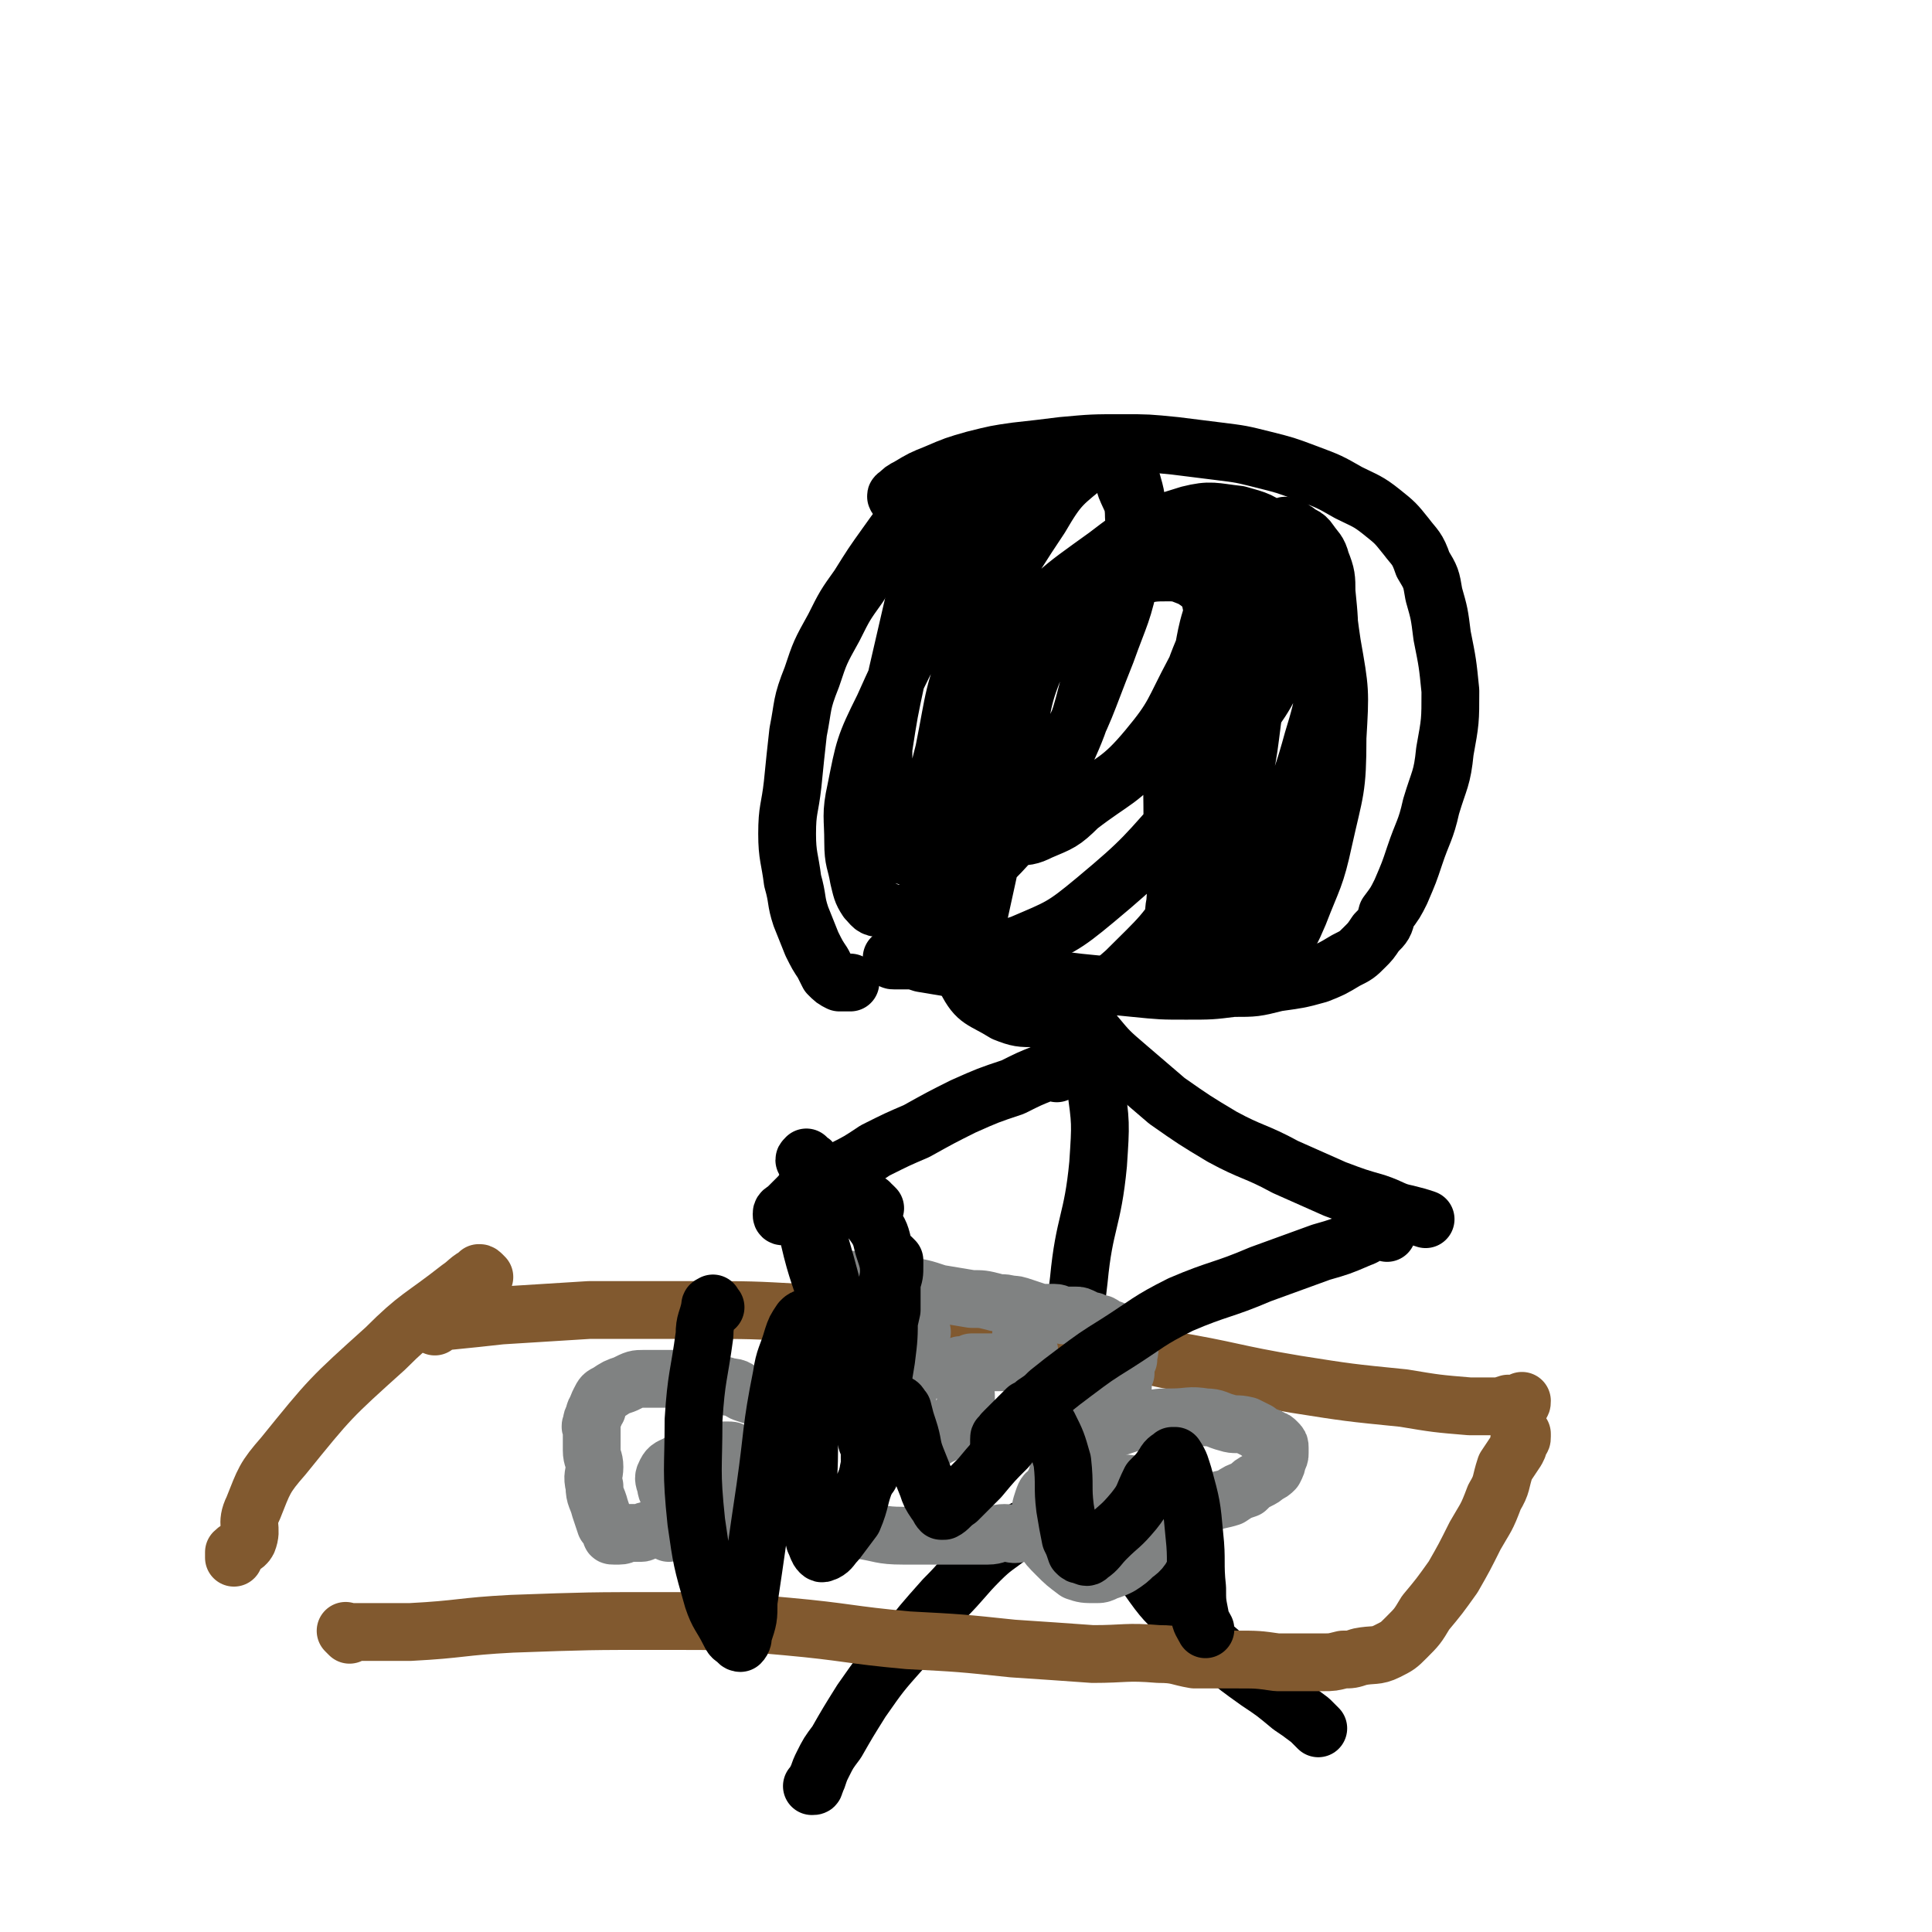
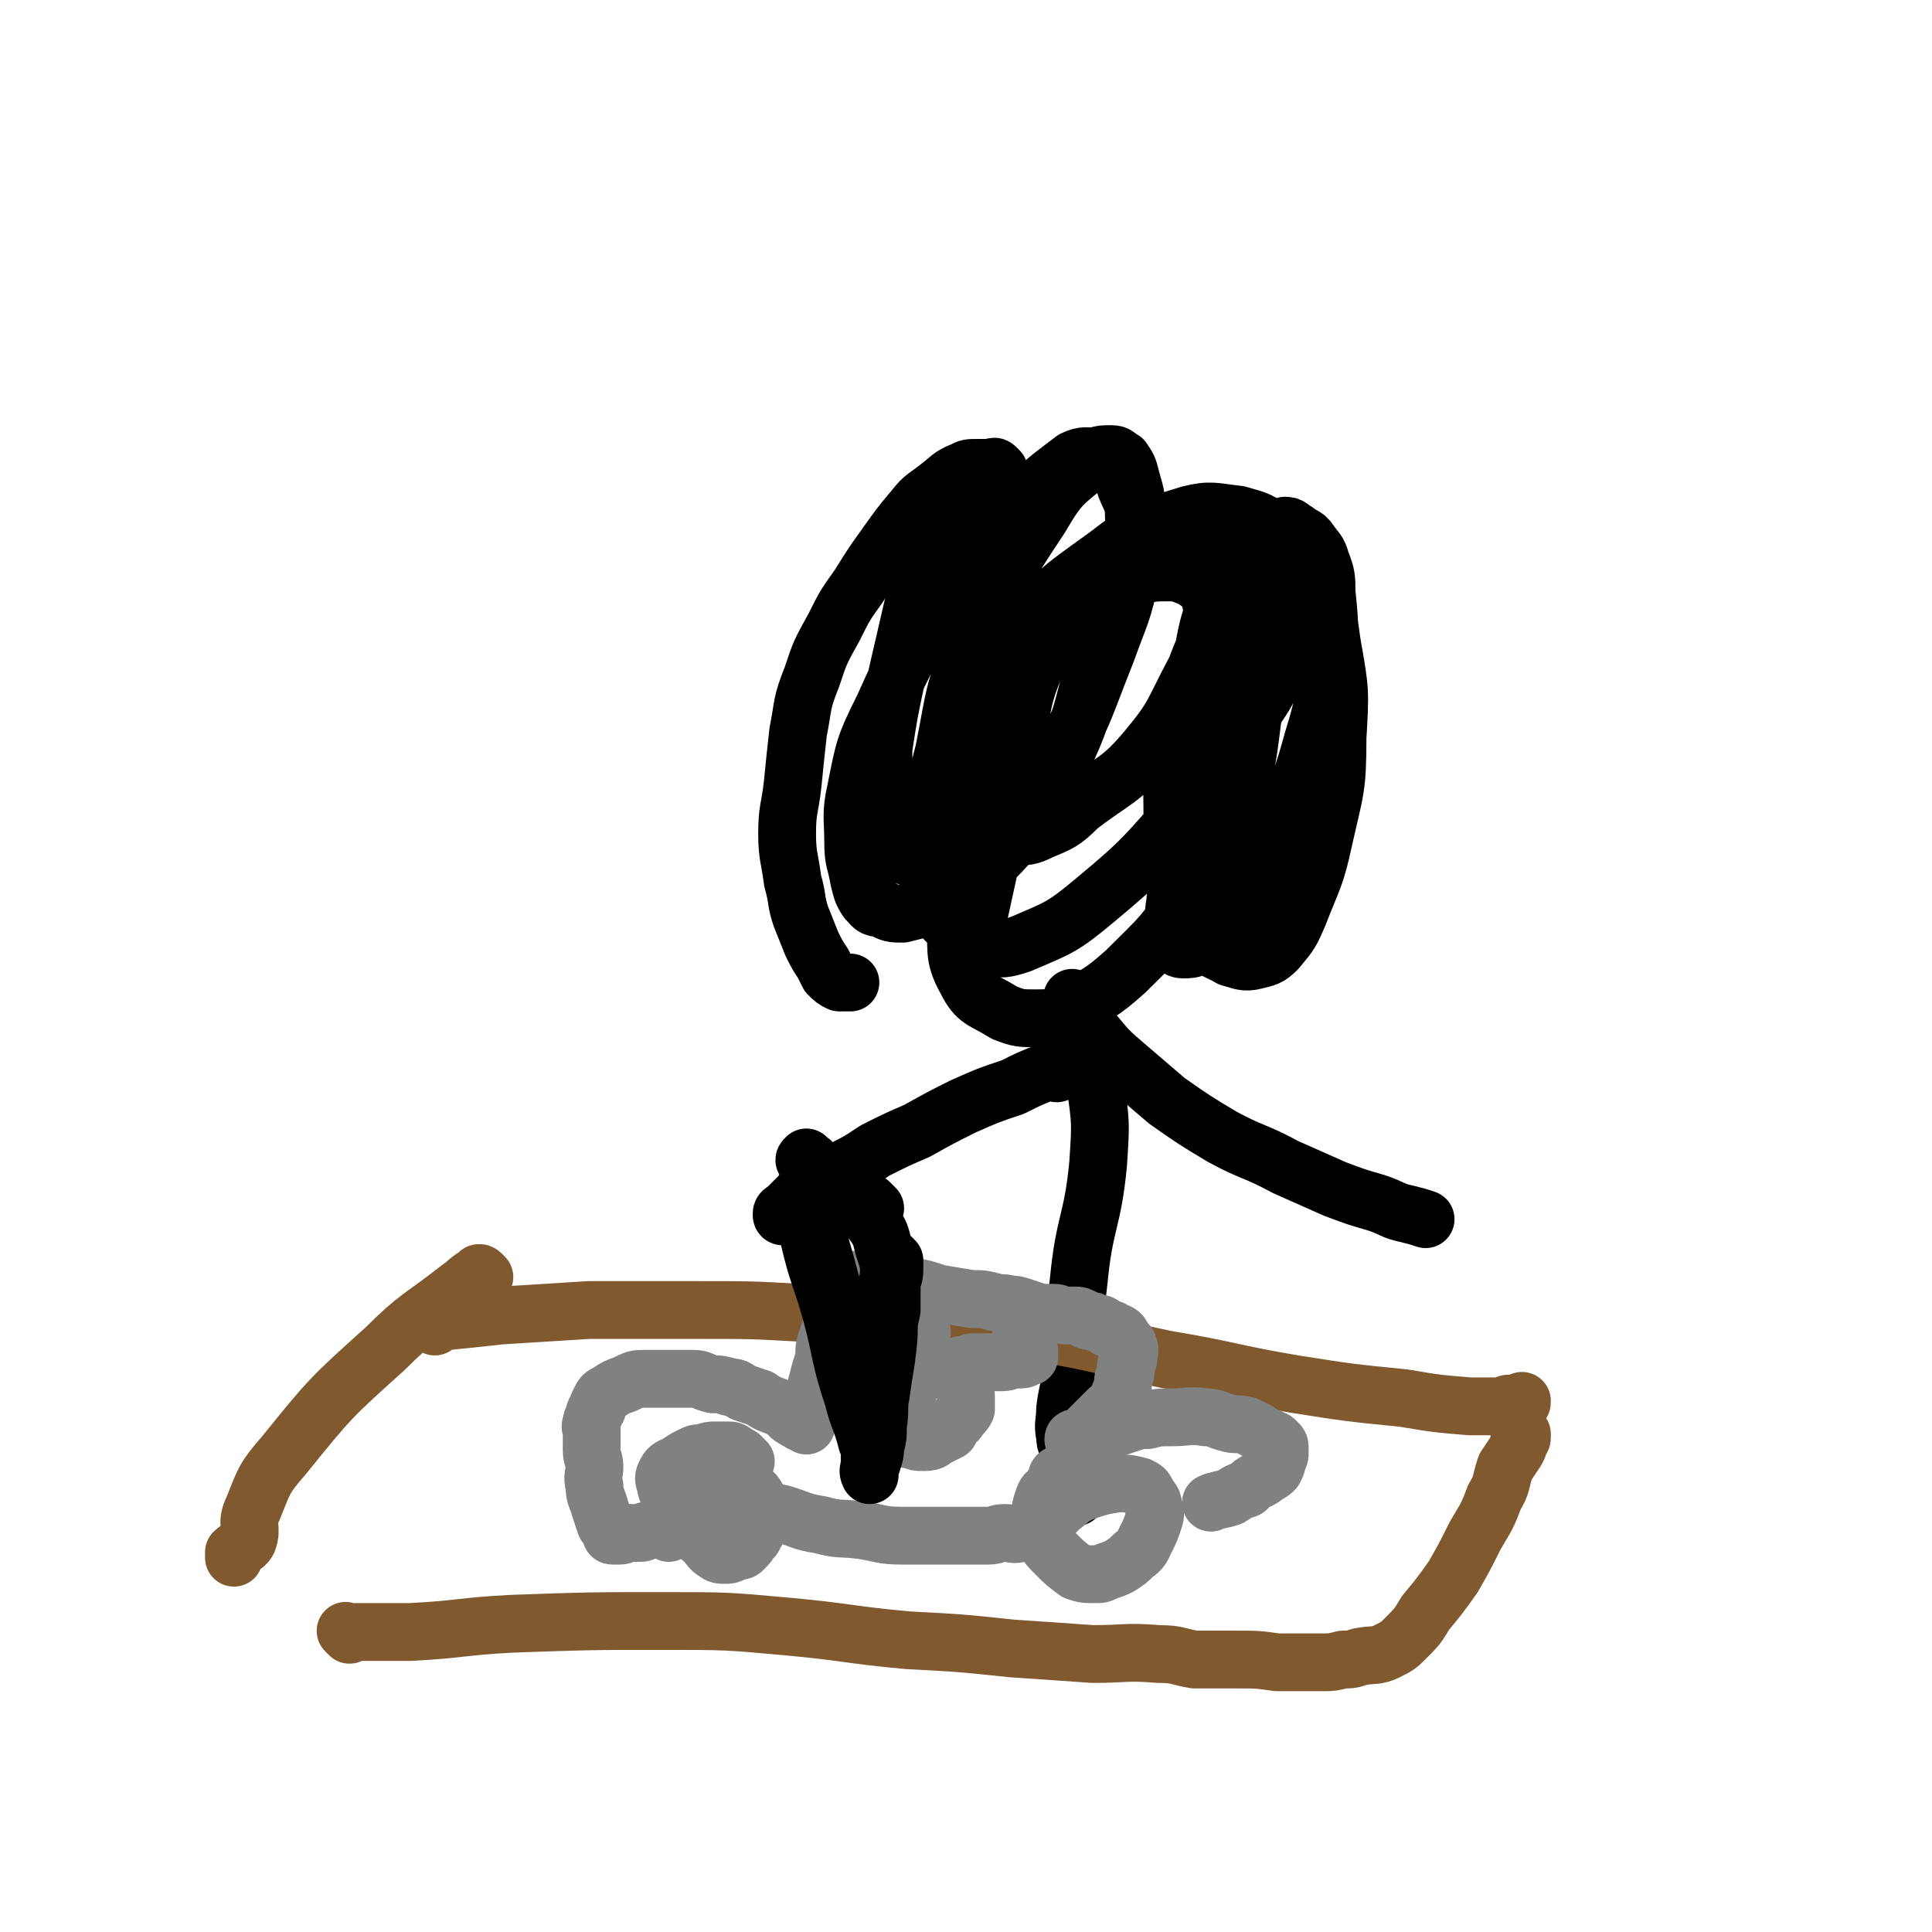
<svg xmlns="http://www.w3.org/2000/svg" viewBox="0 0 702 702" version="1.1">
  <g fill="none" stroke="#000000" stroke-width="21" stroke-linecap="round" stroke-linejoin="round">
    <path d="M363,171c-1,-1 -1,-1 -1,-1 -1,-1 -1,0 -1,0 0,0 0,0 0,0 -1,0 -1,0 -2,0 -2,0 -2,0 -4,0 -3,0 -3,0 -5,1 -5,2 -5,3 -9,6 -5,4 -5,3 -9,8 -5,6 -5,6 -10,13 -5,7 -5,7 -10,15 -5,7 -5,7 -9,15 -5,9 -5,9 -8,18 -4,10 -3,10 -5,20 -1,9 -1,9 -2,19 -1,9 -2,9 -2,18 0,8 1,9 2,17 2,7 1,7 3,13 2,5 2,5 4,10 2,4 2,4 4,7 1,2 1,2 2,4 2,2 2,2 4,3 1,0 1,0 3,0 0,0 0,0 1,0 " />
-     <path d="M327,182c-1,-1 -1,-1 -1,-1 -1,-1 0,-1 0,-1 2,-2 2,-2 4,-3 5,-3 5,-3 10,-5 7,-3 7,-3 14,-5 8,-2 8,-2 15,-3 9,-1 9,-1 17,-2 11,-1 11,-1 22,-1 9,0 9,0 19,1 8,1 8,1 16,2 8,1 8,1 16,3 8,2 8,2 16,5 8,3 8,3 15,7 6,3 7,3 12,7 5,4 5,4 9,9 3,4 4,4 6,10 3,5 3,5 4,11 2,7 2,7 3,15 2,10 2,10 3,20 0,11 0,11 -2,22 -1,10 -2,10 -5,20 -2,9 -3,9 -6,18 -2,6 -2,6 -5,13 -2,4 -2,4 -5,8 -1,4 -1,4 -4,7 -2,3 -2,3 -4,5 -3,3 -3,3 -7,5 -5,3 -5,3 -10,5 -7,2 -8,2 -15,3 -8,2 -8,2 -16,2 -8,1 -8,1 -17,1 -9,0 -9,0 -19,-1 -10,-1 -10,-1 -20,-2 -8,-1 -8,-1 -17,-2 -7,-1 -7,0 -14,-1 -7,-1 -7,-1 -14,-2 -6,-1 -6,-1 -12,-2 -3,-1 -3,-1 -6,-1 -2,0 -2,0 -3,0 -1,0 -1,0 -1,0 -1,0 -1,0 -1,-1 0,0 0,0 0,0 " />
    <path d="M358,173c-1,-1 -1,-1 -1,-1 -1,-1 -1,0 -1,0 -1,1 -1,0 -2,1 -3,2 -3,2 -6,5 -4,7 -5,7 -8,14 -5,13 -4,13 -8,27 -3,13 -3,13 -6,26 -3,14 -3,14 -5,27 0,9 0,9 0,18 0,5 0,5 0,10 0,4 -1,5 1,8 2,2 3,2 7,3 5,2 5,2 10,2 8,0 9,0 16,-3 8,-4 9,-4 14,-10 10,-11 9,-11 16,-24 10,-19 9,-19 17,-39 5,-14 6,-14 9,-29 2,-10 2,-10 1,-20 0,-6 -1,-6 -3,-11 -1,-4 -1,-5 -4,-7 -2,-3 -3,-3 -6,-4 -4,0 -5,-1 -9,1 -9,7 -10,7 -18,16 -16,17 -16,17 -29,36 -13,18 -13,18 -22,38 -7,14 -7,15 -10,30 -2,9 -1,10 -1,19 0,7 1,7 2,13 1,4 1,5 3,8 2,2 2,3 5,3 4,2 4,2 8,2 8,-2 9,-2 16,-7 12,-8 13,-8 23,-19 12,-15 12,-15 20,-32 8,-17 6,-18 12,-36 5,-13 5,-13 8,-26 3,-12 5,-12 6,-24 0,-7 0,-7 -2,-14 -1,-4 -1,-4 -3,-7 -2,-1 -2,-2 -4,-2 -4,0 -5,0 -7,2 -11,9 -12,9 -19,21 -14,21 -14,22 -24,45 -8,19 -7,20 -11,40 -4,15 -3,16 -4,31 -1,11 -2,12 1,23 2,7 3,7 9,12 4,4 5,4 10,5 5,1 6,1 12,-1 14,-6 15,-6 27,-16 18,-15 18,-16 34,-34 12,-14 11,-15 21,-31 9,-12 8,-13 15,-26 4,-7 4,-7 7,-15 2,-3 2,-3 3,-7 0,-2 0,-2 0,-4 0,0 0,-1 -1,-1 0,0 -1,0 -1,0 -4,2 -4,2 -7,5 -5,7 -5,7 -9,15 -10,18 -10,18 -17,37 -7,18 -8,18 -13,36 -3,13 -2,13 -3,26 -1,5 0,5 0,11 0,2 0,3 0,4 1,2 2,2 3,2 2,0 3,0 5,-1 5,-3 6,-3 10,-7 8,-12 8,-12 14,-25 10,-21 12,-21 18,-43 5,-16 4,-17 6,-34 0,-10 0,-10 -1,-20 0,-5 0,-6 -2,-11 -1,-4 -2,-4 -4,-7 -2,-3 -3,-2 -5,-4 -2,-1 -2,-2 -4,-2 -3,1 -4,1 -6,4 -8,10 -9,10 -15,22 -10,22 -11,22 -17,45 -4,18 -3,18 -3,37 0,13 0,13 4,26 2,9 2,9 7,16 4,5 5,4 10,7 4,1 5,2 9,1 4,-1 5,-1 8,-4 5,-6 5,-6 8,-13 5,-13 6,-13 9,-27 4,-18 5,-18 5,-37 1,-17 1,-17 -2,-34 -2,-13 -1,-14 -7,-25 -4,-9 -5,-9 -13,-15 -6,-5 -7,-5 -14,-7 -9,-1 -10,-2 -18,0 -16,5 -17,5 -30,15 -18,13 -19,13 -32,31 -11,14 -9,16 -15,33 -6,16 -6,16 -8,33 -2,17 -1,17 0,34 1,12 -1,14 4,23 4,8 6,7 14,12 5,2 6,2 11,2 6,0 7,0 12,-3 11,-6 12,-6 21,-14 13,-13 14,-13 24,-29 10,-14 9,-15 15,-31 5,-15 5,-15 7,-31 2,-13 2,-13 1,-26 -1,-9 -1,-9 -3,-17 -1,-5 -1,-6 -4,-9 -3,-3 -4,-4 -8,-5 -7,-2 -8,-1 -15,0 -9,1 -10,1 -18,5 -10,5 -10,6 -18,14 -11,11 -11,12 -19,25 -8,15 -8,15 -12,31 -2,7 -2,7 -1,14 1,4 2,5 5,7 2,2 2,3 5,3 5,0 6,0 10,-2 7,-3 8,-3 14,-9 13,-10 15,-9 25,-21 10,-12 9,-13 17,-28 4,-7 3,-8 5,-16 1,-4 2,-5 1,-9 0,-3 0,-3 -2,-5 -2,-2 -2,-2 -5,-4 -3,-1 -4,-2 -8,-2 -6,0 -7,0 -13,2 -10,4 -11,4 -19,11 -9,8 -11,8 -16,19 -7,16 -5,18 -9,35 -6,28 -8,38 -12,56 " />
    <path d="M391,364c-1,-1 -1,-1 -1,-1 -1,-1 0,0 0,0 0,0 0,0 0,0 0,0 -1,-1 0,0 0,1 0,2 1,4 2,5 3,5 4,9 2,9 3,9 3,18 2,14 2,14 1,29 -2,21 -5,21 -7,42 -2,16 -1,16 -2,31 -1,8 -2,8 -3,16 0,5 -1,5 0,10 0,3 1,3 2,7 1,2 2,2 2,5 1,3 0,3 0,5 0,1 0,1 0,2 0,1 0,1 0,2 0,1 0,1 0,1 0,0 0,0 0,0 0,0 0,0 0,0 " />
-     <path d="M374,557c-1,-1 -1,-1 -1,-1 -1,-1 -1,0 -1,0 -2,1 -3,1 -5,2 -5,4 -6,4 -11,9 -6,6 -6,7 -13,14 -8,9 -8,9 -15,18 -8,9 -8,9 -15,19 -5,8 -5,8 -9,15 -3,4 -3,4 -5,8 -1,2 -1,2 -2,5 -1,1 0,1 -1,2 0,1 0,1 -1,1 0,0 0,0 0,0 1,0 1,-1 1,-1 " />
-     <path d="M405,550c-1,-1 -1,-1 -1,-1 -1,-1 0,0 0,0 1,1 0,2 1,3 2,5 2,5 5,10 4,7 4,7 9,14 5,7 6,7 12,13 6,6 6,6 13,12 6,5 6,5 13,10 6,4 6,4 12,9 3,2 3,2 7,5 1,1 1,1 3,3 0,0 0,0 0,0 " />
    <path d="M384,390c-1,-1 -1,-2 -1,-1 -2,0 -2,0 -4,1 -5,2 -5,2 -11,5 -9,3 -9,3 -18,7 -8,4 -8,4 -17,9 -7,3 -7,3 -15,7 -6,4 -6,4 -12,7 -5,3 -6,2 -11,5 -3,1 -2,2 -5,5 -1,1 -1,1 -2,2 -1,1 -1,1 -2,2 -1,1 -2,1 -2,2 0,1 0,1 1,1 2,0 2,0 3,0 " />
    <path d="M393,370c-1,-1 -1,-1 -1,-1 -1,-1 0,0 0,0 0,0 0,0 0,0 3,4 2,4 6,7 5,6 5,6 12,12 7,6 7,6 14,12 10,7 10,7 20,13 11,6 12,5 23,11 9,4 9,4 18,8 8,3 8,3 15,5 6,2 6,3 11,4 4,1 4,1 7,2 " />
  </g>
  <g fill="none" stroke="#81592F" stroke-width="21" stroke-linecap="round" stroke-linejoin="round">
    <path d="M176,464c-1,-1 -1,-1 -1,-1 -1,-1 -1,0 -1,0 0,0 0,0 0,0 0,0 0,-1 0,0 -4,2 -4,3 -7,5 -14,11 -15,10 -27,22 -20,18 -20,18 -37,39 -7,8 -7,9 -11,19 -3,6 0,7 -2,12 -1,2 -3,2 -5,4 0,0 0,1 0,1 0,1 0,1 0,1 0,0 0,0 0,0 0,0 0,0 0,0 " />
    <path d="M158,482c-1,-1 -1,-1 -1,-1 -1,-1 0,0 0,0 0,0 0,-1 0,-1 3,0 3,0 6,0 10,-1 10,-1 19,-2 16,-1 16,-1 32,-2 20,0 20,0 40,0 19,0 19,0 37,1 20,1 20,1 40,3 22,2 23,1 45,4 24,4 24,5 48,10 24,4 23,5 47,9 19,3 19,3 39,5 12,2 12,2 24,3 4,0 4,0 8,0 3,0 3,0 6,-1 1,0 1,0 3,0 0,0 0,0 1,0 1,0 1,0 1,-1 0,0 0,0 0,0 0,0 0,0 0,0 " />
    <path d="M127,594c-1,-1 -1,-1 -1,-1 -1,-1 0,0 0,0 0,0 0,0 0,0 0,0 0,0 0,0 -1,-1 0,0 0,0 3,0 3,0 6,0 8,0 8,0 17,0 19,-1 18,-2 37,-3 28,-1 28,-1 55,-1 23,0 23,0 45,2 22,2 22,3 44,5 19,1 19,1 38,3 15,1 15,1 29,2 12,0 12,-1 24,0 7,0 7,1 13,2 8,0 8,0 15,0 8,0 8,0 15,1 5,0 5,0 11,0 3,0 3,0 6,0 3,0 3,0 7,-1 3,0 3,0 6,-1 5,-1 6,0 10,-2 4,-2 4,-2 7,-5 4,-4 4,-4 7,-9 5,-6 5,-6 10,-13 4,-7 4,-7 8,-15 4,-7 4,-6 7,-14 3,-5 2,-5 4,-11 2,-3 2,-3 4,-6 1,-2 1,-2 1,-4 1,0 1,0 1,-1 0,-1 0,-1 0,-1 0,0 0,0 0,0 " />
  </g>
  <g fill="none" stroke="#808282" stroke-width="21" stroke-linecap="round" stroke-linejoin="round">
    <path d="M271,531c-1,-1 -1,-1 -1,-1 -1,-1 0,0 0,0 0,0 0,0 0,0 0,0 0,0 -1,-1 0,0 0,0 0,0 -1,0 -1,-1 -2,-1 -1,-1 -1,-1 -3,-1 -2,0 -2,0 -4,0 -2,0 -2,0 -5,1 -2,0 -2,0 -4,1 -2,1 -2,1 -5,3 -2,1 -3,1 -4,3 -1,2 -1,2 0,5 0,2 1,2 2,5 1,2 1,2 3,4 2,2 2,2 5,4 2,1 2,1 4,3 2,1 2,1 4,2 2,1 1,1 3,2 2,1 2,1 5,1 1,0 1,0 3,0 0,0 0,-1 1,-1 0,0 1,0 1,-1 1,0 1,-1 1,-2 0,-1 0,-1 0,-2 0,-2 0,-2 0,-4 -1,-3 -1,-3 -1,-5 -1,-3 -1,-3 -2,-5 -1,-2 -1,-1 -2,-3 -1,-1 -1,-1 -2,-2 -3,-2 -3,-2 -5,-3 -2,-1 -3,0 -5,0 -2,0 -2,0 -4,1 -1,1 -1,2 -2,3 -2,3 -2,3 -2,6 -1,3 0,3 0,6 1,3 0,4 2,6 2,3 3,3 5,5 2,2 2,3 4,4 1,1 2,1 3,1 2,0 2,0 4,-1 2,-1 2,0 3,-1 2,-2 2,-2 3,-4 2,-3 2,-2 3,-5 1,-2 0,-3 0,-5 0,-3 0,-3 -1,-5 -1,-2 -2,-2 -4,-3 -3,-1 -3,-2 -6,-2 -2,0 -3,0 -5,1 -1,0 -2,1 -2,2 0,2 1,2 2,4 2,2 3,2 5,3 " />
    <path d="M389,536c-1,-1 -1,-1 -1,-1 -1,-1 -1,0 -1,0 0,0 0,0 0,0 -1,0 -1,0 -1,0 -2,1 -2,1 -2,2 -1,2 -1,2 -2,4 -2,2 -2,1 -3,4 -1,3 -1,3 -1,7 0,4 0,4 1,7 2,3 2,3 5,6 3,3 3,3 7,6 3,1 3,1 7,1 2,0 2,0 4,-1 3,-1 3,-1 5,-2 3,-2 3,-2 5,-4 3,-2 3,-3 4,-5 2,-4 2,-4 3,-7 1,-3 1,-3 0,-6 0,-2 -1,-2 -2,-4 -1,-2 -1,-2 -3,-3 -4,-1 -4,-1 -8,-1 -6,1 -6,1 -12,3 -5,2 -5,3 -9,6 -2,2 -3,3 -4,5 " />
    <path d="M243,557c-1,-1 -1,-1 -1,-1 -1,-1 0,0 0,0 0,0 0,0 0,0 -1,0 -1,-1 -1,-1 -1,0 -1,0 -2,0 -2,1 -2,1 -3,1 -2,0 -2,1 -3,1 -2,0 -2,0 -5,0 -1,0 -1,1 -3,1 0,0 0,0 0,0 -1,0 -1,0 -2,0 -1,0 -1,0 -1,-1 -1,-2 -1,-2 -2,-3 -1,-3 -1,-3 -2,-6 -1,-4 -2,-4 -2,-8 -1,-4 0,-4 0,-7 0,-3 -1,-3 -1,-6 0,-2 0,-2 0,-3 0,-1 0,-1 0,-2 0,-1 0,-1 0,-1 0,0 0,0 0,0 0,0 0,0 0,-1 0,0 0,0 0,0 0,0 0,0 0,-1 0,0 0,0 0,0 0,0 0,0 0,0 -1,-1 0,-1 0,-2 0,-1 0,-1 1,-3 0,-1 0,-1 1,-2 0,-1 0,-1 1,-3 1,-2 1,-2 3,-3 3,-2 3,-2 6,-3 4,-2 4,-2 7,-2 5,0 5,0 10,0 4,0 4,0 8,0 3,0 3,1 7,2 3,0 3,0 6,1 3,0 3,1 5,2 3,1 3,1 6,2 3,2 3,2 6,3 2,1 2,1 4,2 1,1 1,2 2,2 1,1 1,1 2,1 1,1 1,1 1,1 1,0 1,0 1,0 0,0 0,0 0,0 1,0 0,-1 0,0 0,0 0,0 1,1 0,0 0,0 0,0 0,0 0,0 0,-1 0,-1 0,-1 0,-1 0,-1 1,-1 1,-2 1,-3 1,-3 2,-6 1,-3 0,-3 1,-6 1,-4 1,-4 2,-7 1,-3 0,-4 1,-7 1,-3 1,-3 2,-6 1,-3 1,-3 2,-6 0,-2 0,-2 0,-4 0,-1 1,-1 1,-3 0,0 0,0 0,-1 0,0 0,0 0,0 0,0 0,-1 0,-1 1,-1 1,0 2,-1 1,0 1,-1 2,-1 2,0 2,0 4,0 3,0 3,0 6,0 5,1 5,1 9,2 7,1 7,1 13,3 6,1 6,1 12,2 4,0 4,0 8,1 3,1 3,0 6,1 2,0 2,0 5,1 3,1 3,1 6,2 2,0 2,0 5,0 2,0 2,1 4,1 2,0 2,0 4,0 1,0 1,0 3,1 1,1 1,1 3,1 2,1 2,1 3,1 2,1 2,2 4,2 1,1 1,1 2,1 2,1 1,1 2,2 1,2 2,2 2,3 1,2 0,2 0,5 -1,2 -1,2 -1,5 -1,2 -1,2 -1,5 -1,2 -1,2 -2,5 -1,2 -2,2 -3,3 -2,2 -2,2 -3,3 -2,2 -2,2 -3,3 -1,1 -1,1 -2,2 -1,1 -1,1 -2,2 -1,1 0,1 -1,1 0,0 -1,0 -1,0 0,0 0,0 0,0 0,0 0,0 -1,0 0,-1 1,0 1,0 0,0 1,0 1,0 3,-1 3,-1 5,-2 4,-1 4,-1 8,-2 3,-1 3,-1 6,-2 3,-1 3,-1 6,-1 4,-1 4,-1 9,-1 6,0 6,-1 12,0 4,0 4,1 8,2 3,1 3,0 7,1 2,1 2,1 4,2 1,1 1,1 3,2 1,0 1,0 2,1 1,0 1,0 2,1 1,1 1,1 1,2 0,1 0,1 0,2 0,1 0,1 -1,3 0,1 0,1 -1,3 -1,1 -1,1 -3,2 -1,1 -1,1 -3,2 -2,1 -2,1 -4,3 -3,1 -3,1 -6,3 -3,1 -5,1 -7,2 " />
    <path d="M275,548c-1,-1 -1,-1 -1,-1 -1,-1 0,0 0,0 0,0 0,0 0,0 0,0 -1,0 0,0 0,-1 0,0 1,0 5,2 4,2 9,3 7,2 7,3 14,4 7,2 7,1 15,2 7,1 7,2 15,2 5,0 5,0 10,0 4,0 4,0 8,0 3,0 3,0 6,0 4,0 4,0 7,0 3,0 3,-1 6,-1 3,0 3,1 6,0 3,-1 3,-1 6,-3 0,0 0,0 0,0 " />
    <path d="M335,484c-1,-1 -1,-1 -1,-1 -1,-1 0,0 0,0 0,0 0,0 0,0 0,0 0,-1 0,0 -1,0 0,0 0,1 0,2 -1,2 -1,3 0,2 0,3 0,5 0,3 0,3 -1,6 -1,4 -1,4 -2,8 -1,3 0,3 -1,6 0,2 -1,2 -1,4 0,1 0,1 0,2 0,1 -1,1 -1,2 0,0 0,0 0,1 0,0 0,0 1,1 1,1 1,1 3,1 2,1 2,1 5,1 3,0 3,-1 5,-2 2,-1 2,-1 4,-2 1,-2 1,-2 3,-4 1,-2 2,-2 3,-4 0,-2 0,-2 0,-4 0,-2 0,-2 -1,-4 0,-2 0,-2 -1,-3 0,-1 0,-1 0,-2 0,0 -1,0 -1,-1 0,0 0,0 0,-1 0,0 0,0 1,-1 1,0 2,0 4,-1 3,0 3,0 6,0 2,0 2,0 5,0 3,0 2,-1 5,-1 1,0 1,0 2,0 2,0 1,-1 2,-1 1,0 1,0 1,0 0,0 0,0 0,-1 0,-1 0,-1 0,-1 -1,-2 -1,-2 -2,-4 -1,-1 -1,-2 -1,-2 " />
  </g>
  <g fill="none" stroke="#000000" stroke-width="21" stroke-linecap="round" stroke-linejoin="round">
    <path d="M318,439c-1,-1 -1,-1 -1,-1 -1,-1 -1,0 -1,0 0,0 0,0 0,0 0,0 0,0 0,-1 0,0 0,0 0,0 -1,0 -1,0 -1,0 -2,-1 -2,-1 -3,-2 -3,-2 -3,-2 -5,-4 -2,-2 -2,-2 -5,-4 -2,-1 -2,-1 -3,-2 -2,-1 -2,-1 -4,-2 0,-1 0,-1 -1,-1 -1,0 -1,0 -1,0 0,0 0,0 0,-1 0,0 0,0 0,0 0,0 0,-1 0,0 -1,0 -1,1 0,1 1,1 2,1 3,2 3,2 4,2 6,4 5,4 5,4 8,8 4,4 4,4 7,8 3,4 3,5 4,9 2,6 2,6 2,11 1,7 0,7 0,14 0,8 0,8 -1,16 -1,6 -1,6 -2,13 -1,5 0,5 -1,11 0,4 0,4 -1,8 0,2 0,2 -1,5 0,1 -1,1 -1,2 0,1 0,1 0,2 0,0 0,0 0,0 0,1 0,1 0,1 0,0 0,0 0,0 0,0 0,0 0,0 -1,-2 0,-2 0,-4 0,-5 0,-5 1,-10 0,-7 1,-6 2,-13 1,-8 0,-8 2,-16 1,-9 1,-8 3,-17 0,-5 0,-5 0,-10 1,-3 1,-3 1,-6 0,-1 0,-1 0,-2 -1,-1 -1,-1 -1,-1 0,0 0,0 0,0 -1,3 -1,3 -1,6 -2,11 -1,11 -2,21 -2,14 -2,14 -3,28 -1,6 -1,6 -1,12 0,2 0,2 0,4 0,1 0,1 0,1 0,1 -1,1 -1,1 0,0 0,-1 0,-1 0,-3 0,-3 -1,-5 -2,-8 -3,-8 -5,-16 -5,-15 -4,-16 -8,-31 -4,-14 -5,-14 -8,-27 -1,-5 -1,-5 -1,-9 0,0 0,0 0,-1 0,0 0,0 0,0 0,0 -1,-1 0,0 0,1 2,2 3,5 2,7 2,7 4,14 3,11 3,11 5,22 3,11 3,11 6,22 2,7 3,7 5,14 0,3 1,3 1,6 0,1 0,1 0,2 0,1 0,1 1,1 0,0 0,0 0,0 0,0 0,0 0,0 " />
-     <path d="M504,448c-1,-1 -1,-1 -1,-1 -1,-1 0,0 0,0 0,0 0,0 0,0 0,0 0,0 -1,0 -1,0 -1,0 -2,0 -3,1 -3,2 -6,3 -7,3 -7,3 -14,5 -11,4 -11,4 -22,8 -14,6 -15,5 -29,11 -12,6 -12,7 -23,14 -8,5 -8,5 -16,11 -4,3 -4,3 -9,7 -2,2 -2,2 -5,4 -1,1 -1,1 -3,2 -1,1 -1,1 -3,3 -1,1 -1,1 -3,3 -1,1 -1,1 -2,2 -1,1 -1,1 -1,2 -1,0 -1,0 -1,1 0,1 0,1 0,2 " />
-     <path d="M260,475c-1,-1 -1,-2 -1,-1 -1,0 -1,0 -1,1 -1,5 -2,5 -2,10 -2,15 -3,15 -4,31 0,18 -1,18 1,37 2,14 2,14 6,28 2,6 3,6 6,12 1,2 1,2 3,3 0,1 1,1 1,1 1,-1 1,-2 1,-3 2,-6 2,-6 2,-12 3,-20 3,-21 6,-41 3,-21 2,-21 6,-41 1,-7 2,-7 4,-14 1,-3 1,-3 3,-6 1,-1 1,-1 2,-1 1,0 1,0 1,0 1,2 0,3 0,5 0,8 1,8 1,16 0,13 -1,13 -1,27 0,11 -1,11 0,22 0,6 1,6 2,11 1,2 1,3 2,4 1,1 1,0 2,0 2,-1 2,-2 4,-4 3,-4 3,-4 6,-8 3,-7 2,-8 5,-15 2,-7 2,-7 5,-14 1,-4 2,-4 4,-8 0,-2 0,-2 1,-4 0,0 1,-1 1,-1 1,0 1,1 2,2 1,4 1,4 2,7 2,6 1,6 3,11 2,5 2,5 4,10 1,3 1,3 3,6 1,1 1,2 2,3 0,0 0,0 1,0 2,-1 2,-2 5,-4 4,-4 4,-4 8,-8 5,-6 5,-6 10,-11 3,-4 3,-4 6,-8 1,-1 2,-1 3,-2 1,-1 1,-1 2,-1 2,1 3,1 4,3 3,6 3,6 5,13 1,9 0,9 1,17 1,6 1,6 2,11 1,2 1,2 2,5 1,1 1,1 2,1 2,1 2,1 3,0 3,-2 3,-3 6,-6 5,-5 5,-4 10,-10 4,-5 3,-5 6,-11 3,-3 3,-3 5,-6 1,-2 2,-2 3,-3 0,0 1,0 1,0 2,3 2,4 3,7 3,11 3,11 4,22 1,9 0,10 1,19 0,5 0,5 1,10 0,2 1,3 2,5 " />
  </g>
</svg>